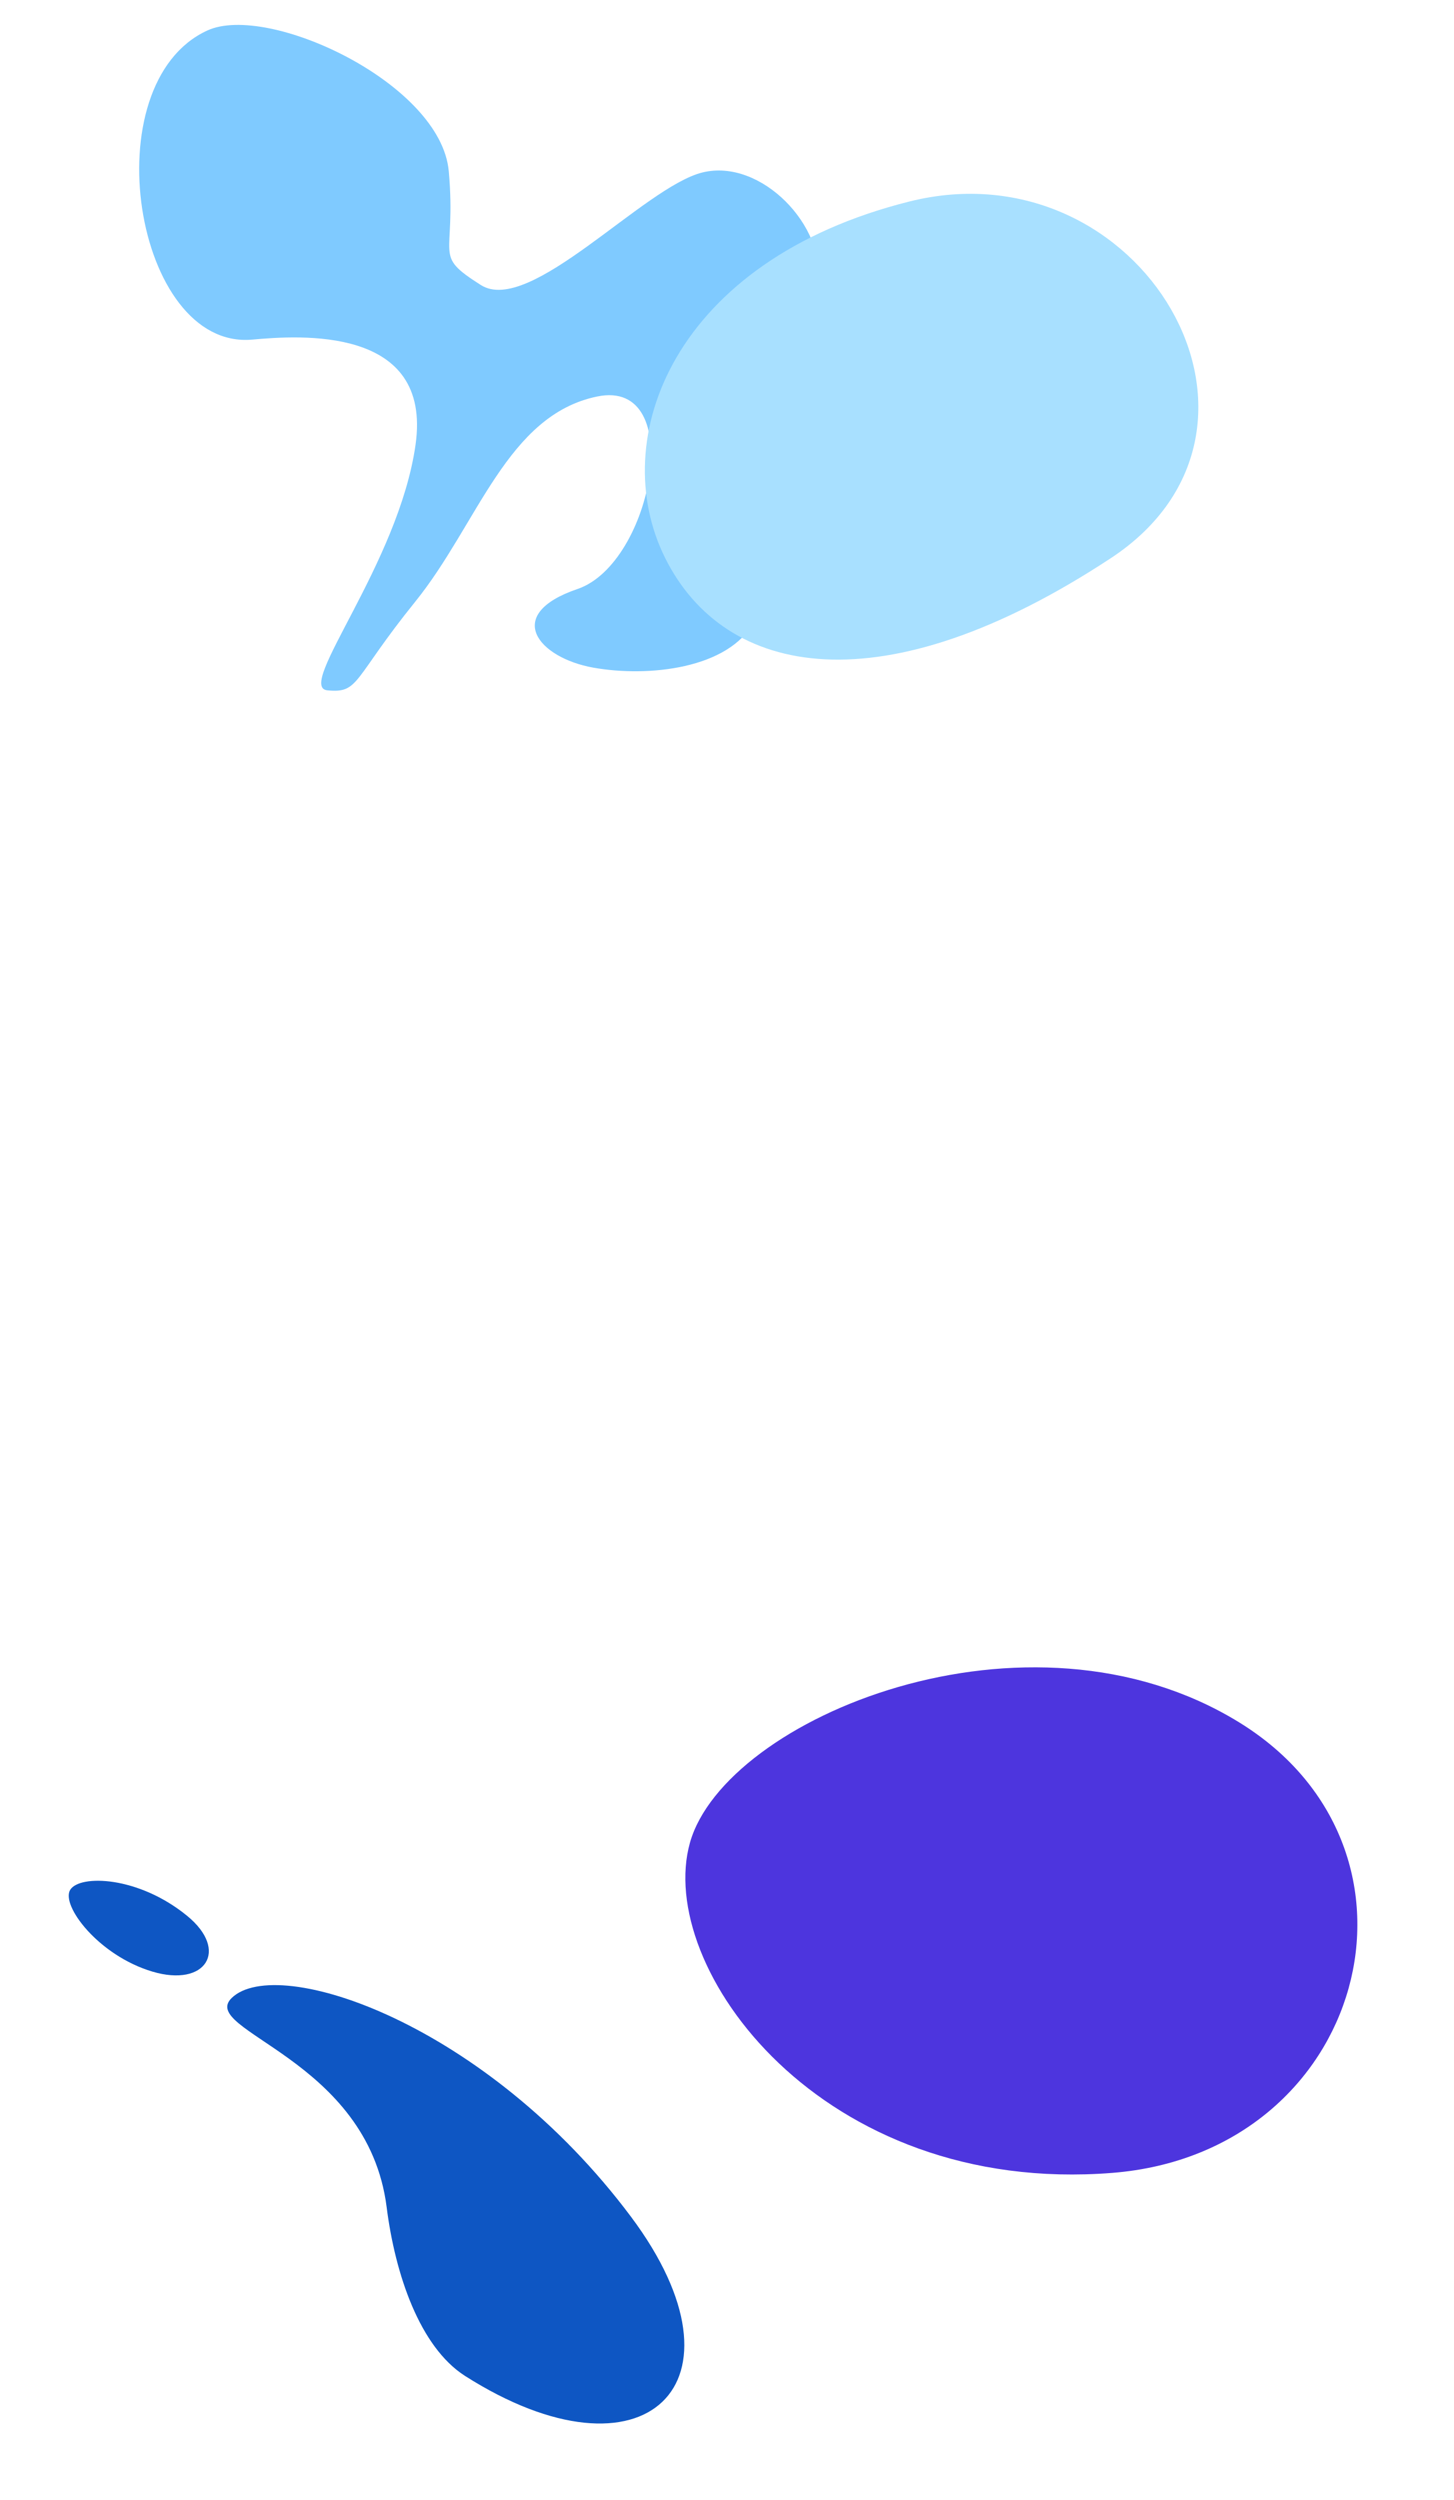
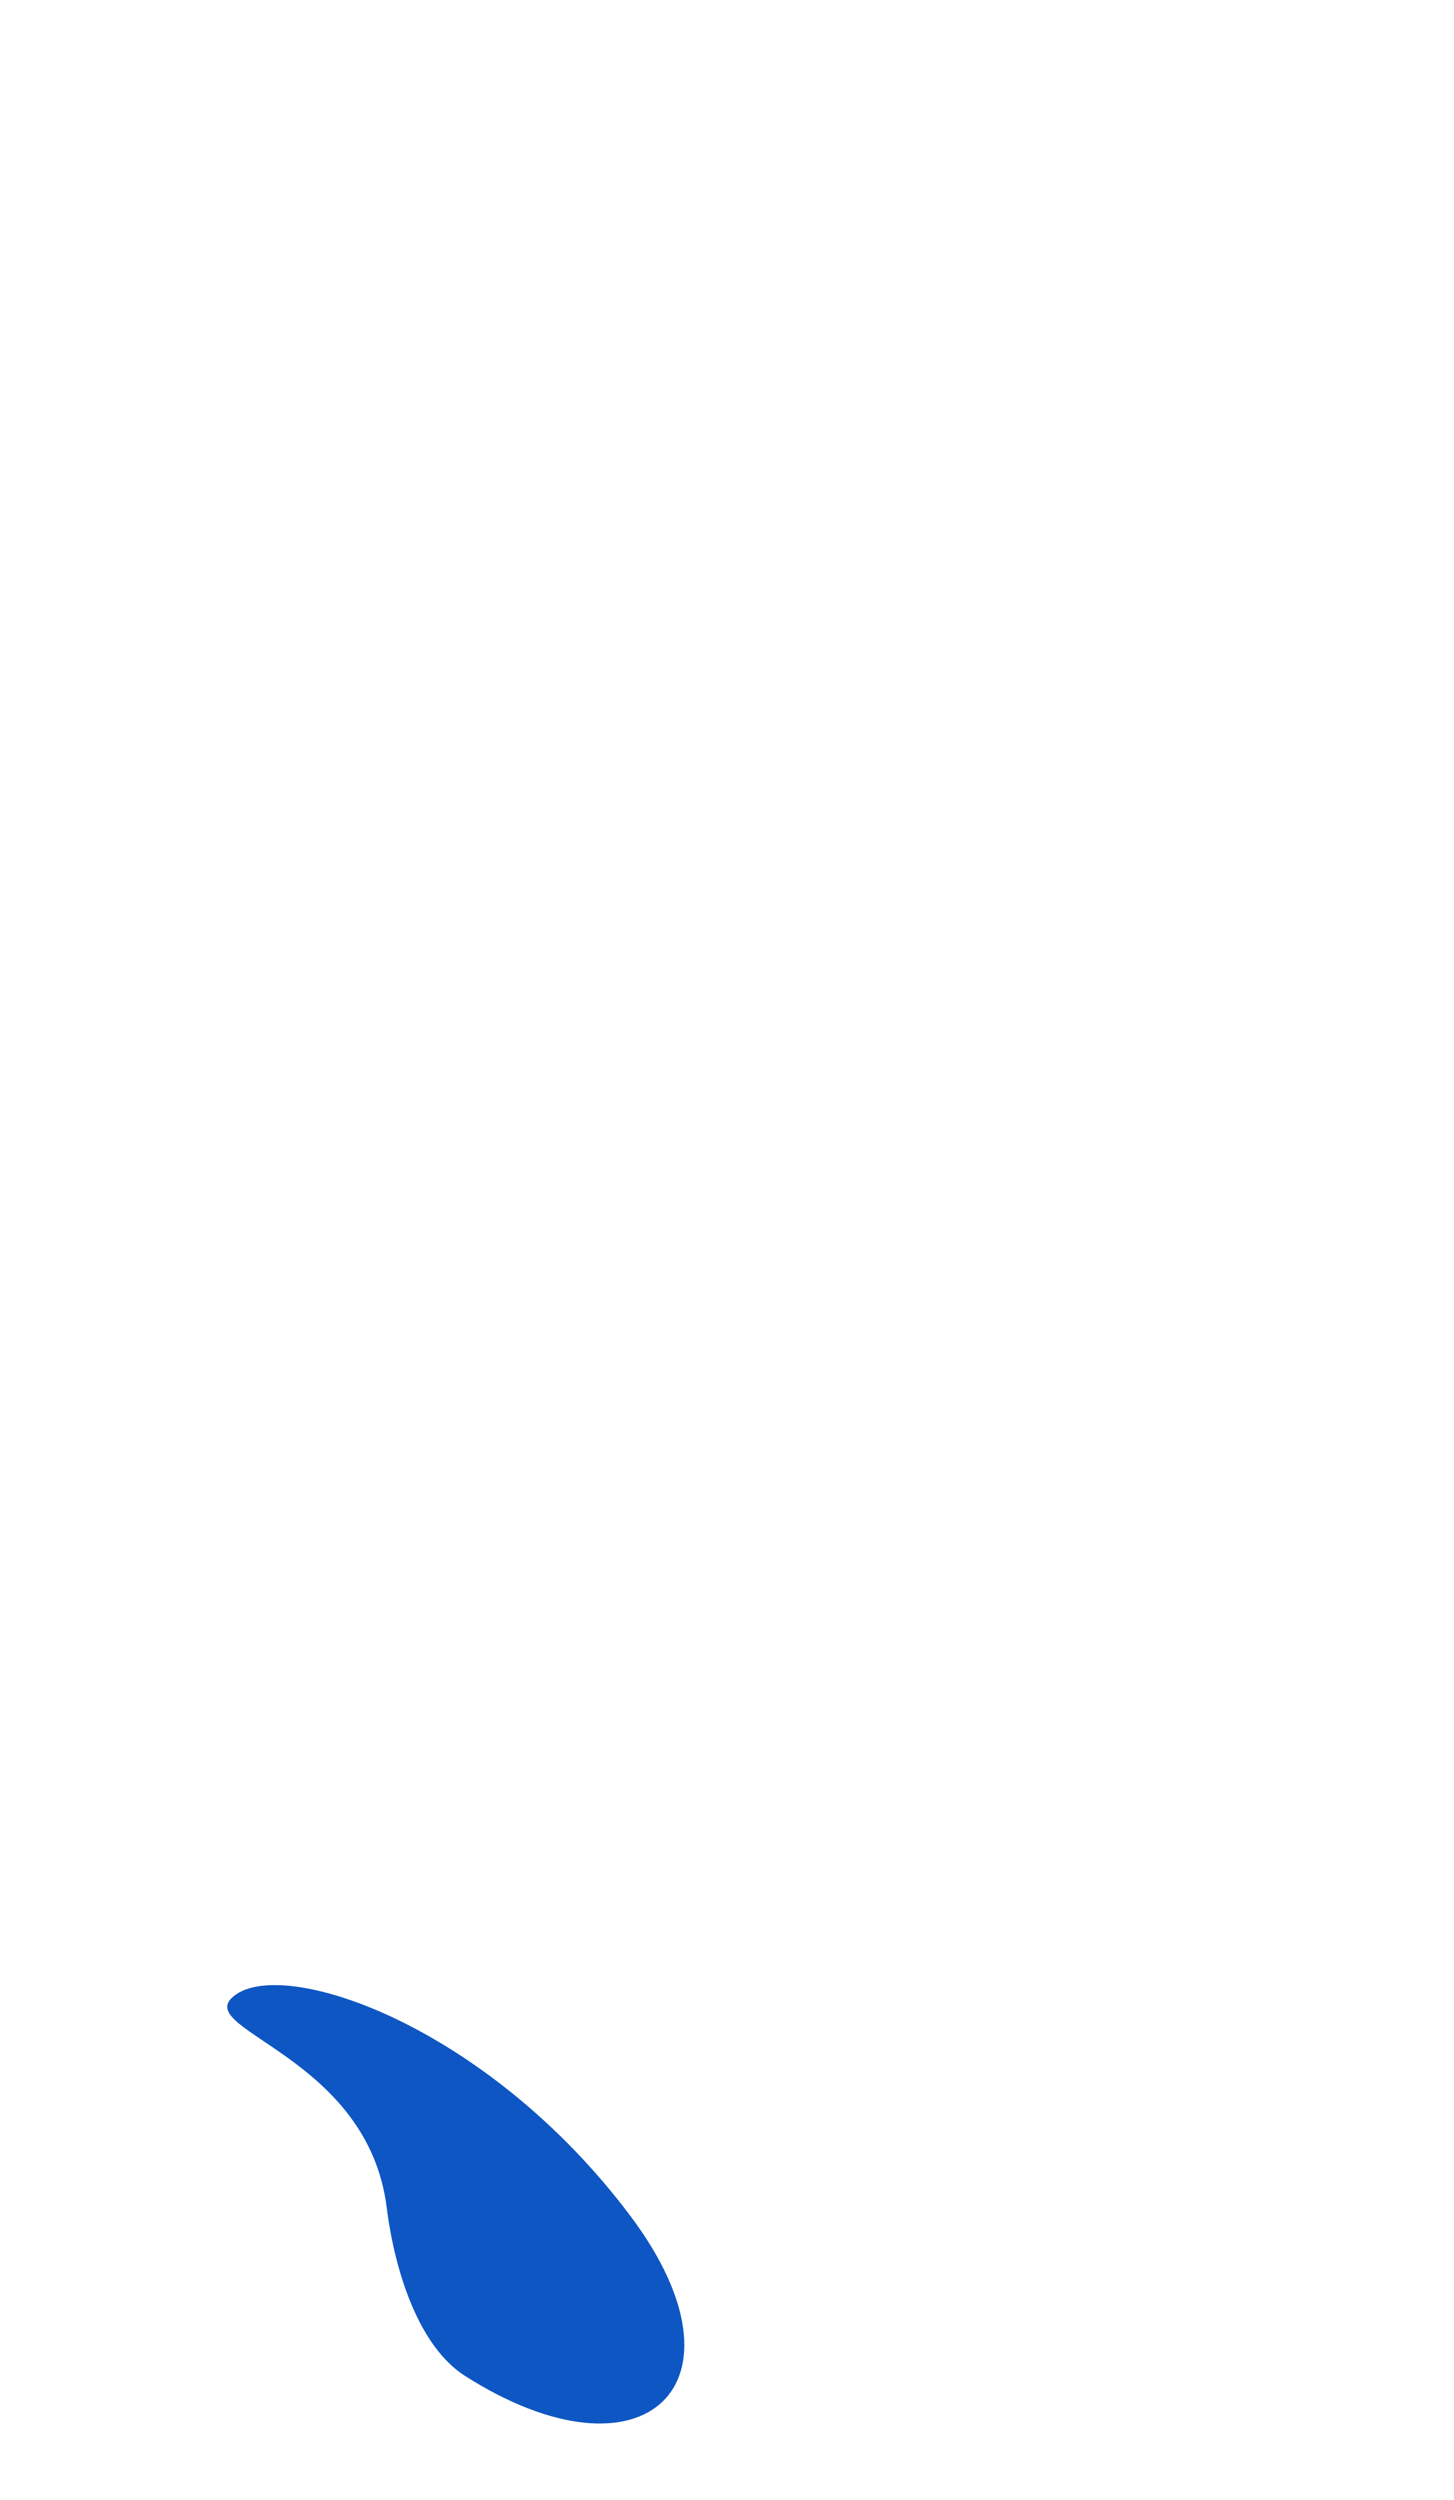
<svg xmlns="http://www.w3.org/2000/svg" width="559" height="961" viewBox="0 0 559 961" fill="none">
-   <path d="M58.623 757.922C79.092 764.01 88.194 749.763 71.957 736.486C53.208 721.14 30.694 720.547 27 726.461C23.306 732.375 37.776 751.722 58.623 757.922Z" fill="#0E56C3" />
  <path d="M178.853 913.382C247.597 957.075 290.853 916.645 242.559 852.103C186.829 777.621 106.713 751.092 89.119 768.009C75.922 780.7 141.392 791.071 148.656 848.502C151.915 874.257 161.368 902.267 178.853 913.382Z" fill="#0E56C3" />
-   <path d="M96.933 130.552C114.946 128.951 166.268 125.041 159.76 170.963C153.252 216.891 113.468 264.166 125.869 265.376C138.269 266.586 135.485 261.212 159.627 231.319C183.775 201.424 194.88 159.565 229.608 152.419C264.331 145.272 250.906 216.59 222.042 226.413C193.179 236.236 206.941 252.857 228.071 256.647C249.202 260.437 280.256 257.128 290.017 238.814C299.778 220.5 321.492 154.436 305.383 138.872C289.274 123.307 311.059 131.207 314.449 109.174C317.838 87.141 292.635 60.749 270.083 66.291C247.532 71.828 203.676 121.561 184.832 109.553C165.988 97.545 175.554 99.697 172.536 65.853C169.518 32.009 103.029 1.065 79.755 11.703C35.202 32.066 51.67 134.569 96.933 130.552Z" fill="#7FCAFF" />
-   <path d="M476.449 662.128C556.467 711.457 524.8 827.551 427.666 835.282C315.596 844.2 251.798 756.161 265.264 708.337C278.73 660.513 395.063 611.948 476.449 662.128Z" fill="#4D35DE" />
-   <path d="M349.611 77.463C438.633 55.185 503.075 164.554 427.036 214.587C339.284 272.321 278.703 260.469 255.762 214.587C232.821 168.705 259.069 100.124 349.611 77.463Z" fill="#A8E0FF" />
</svg>